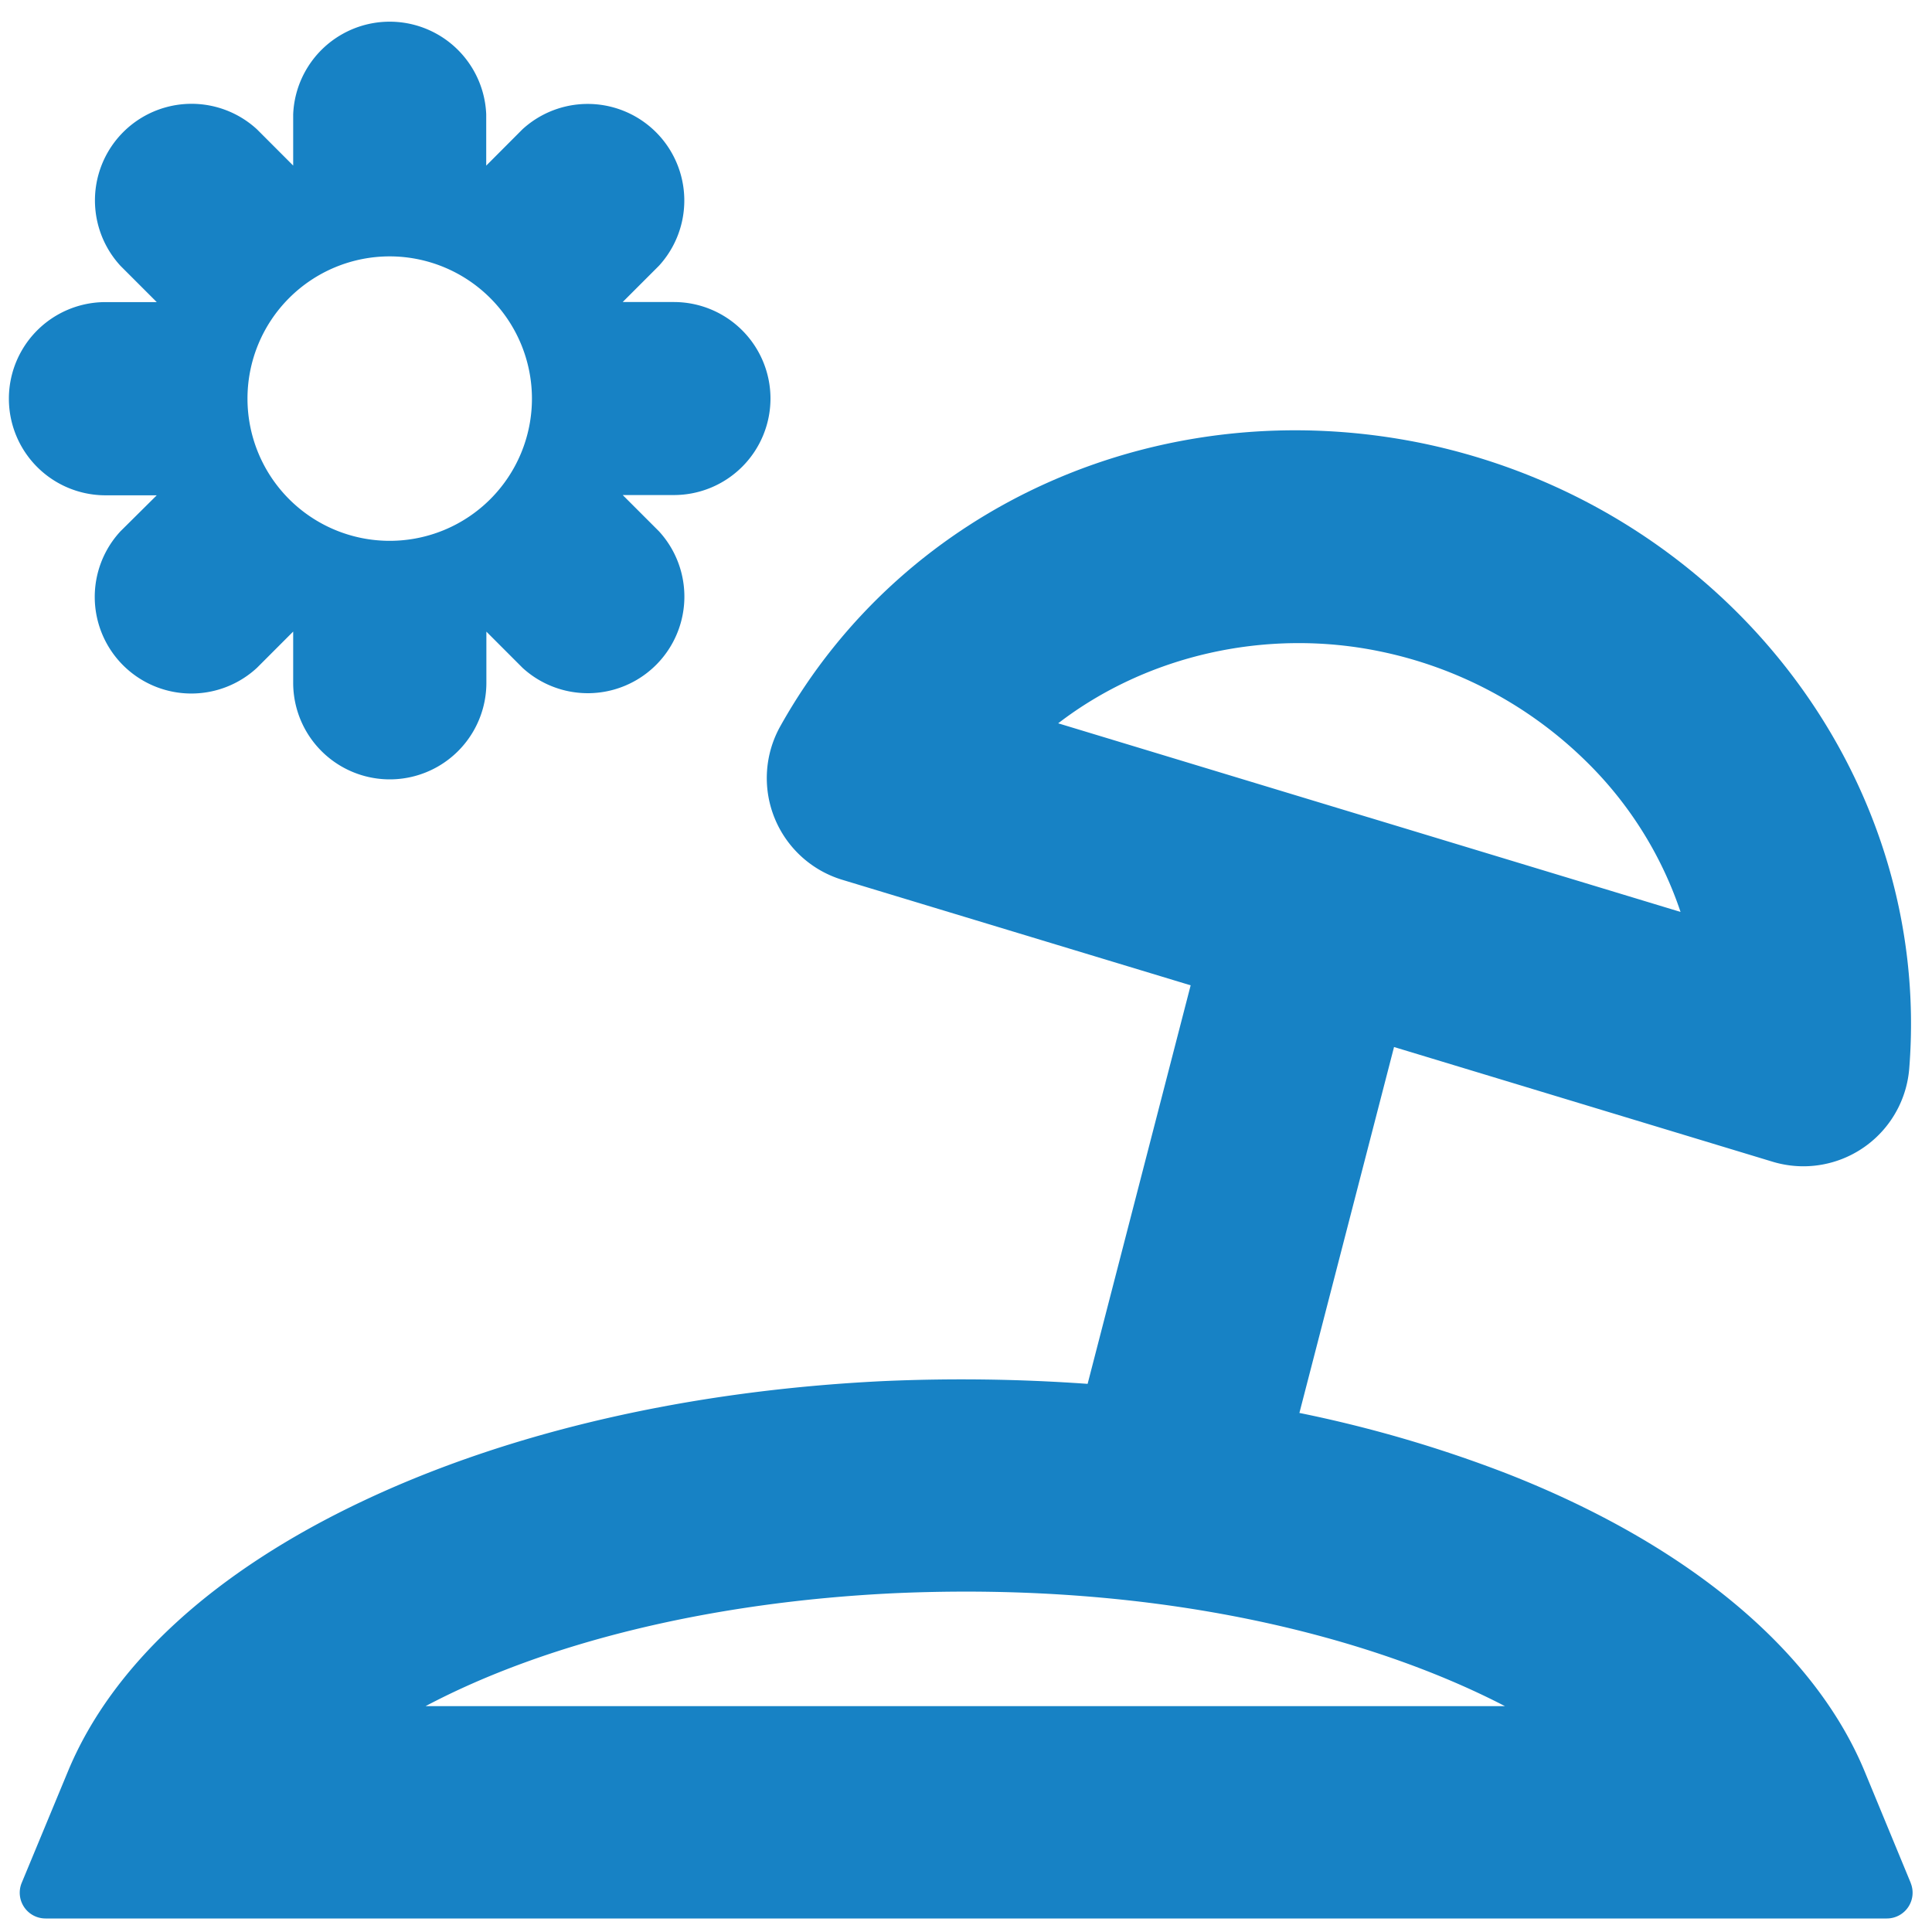
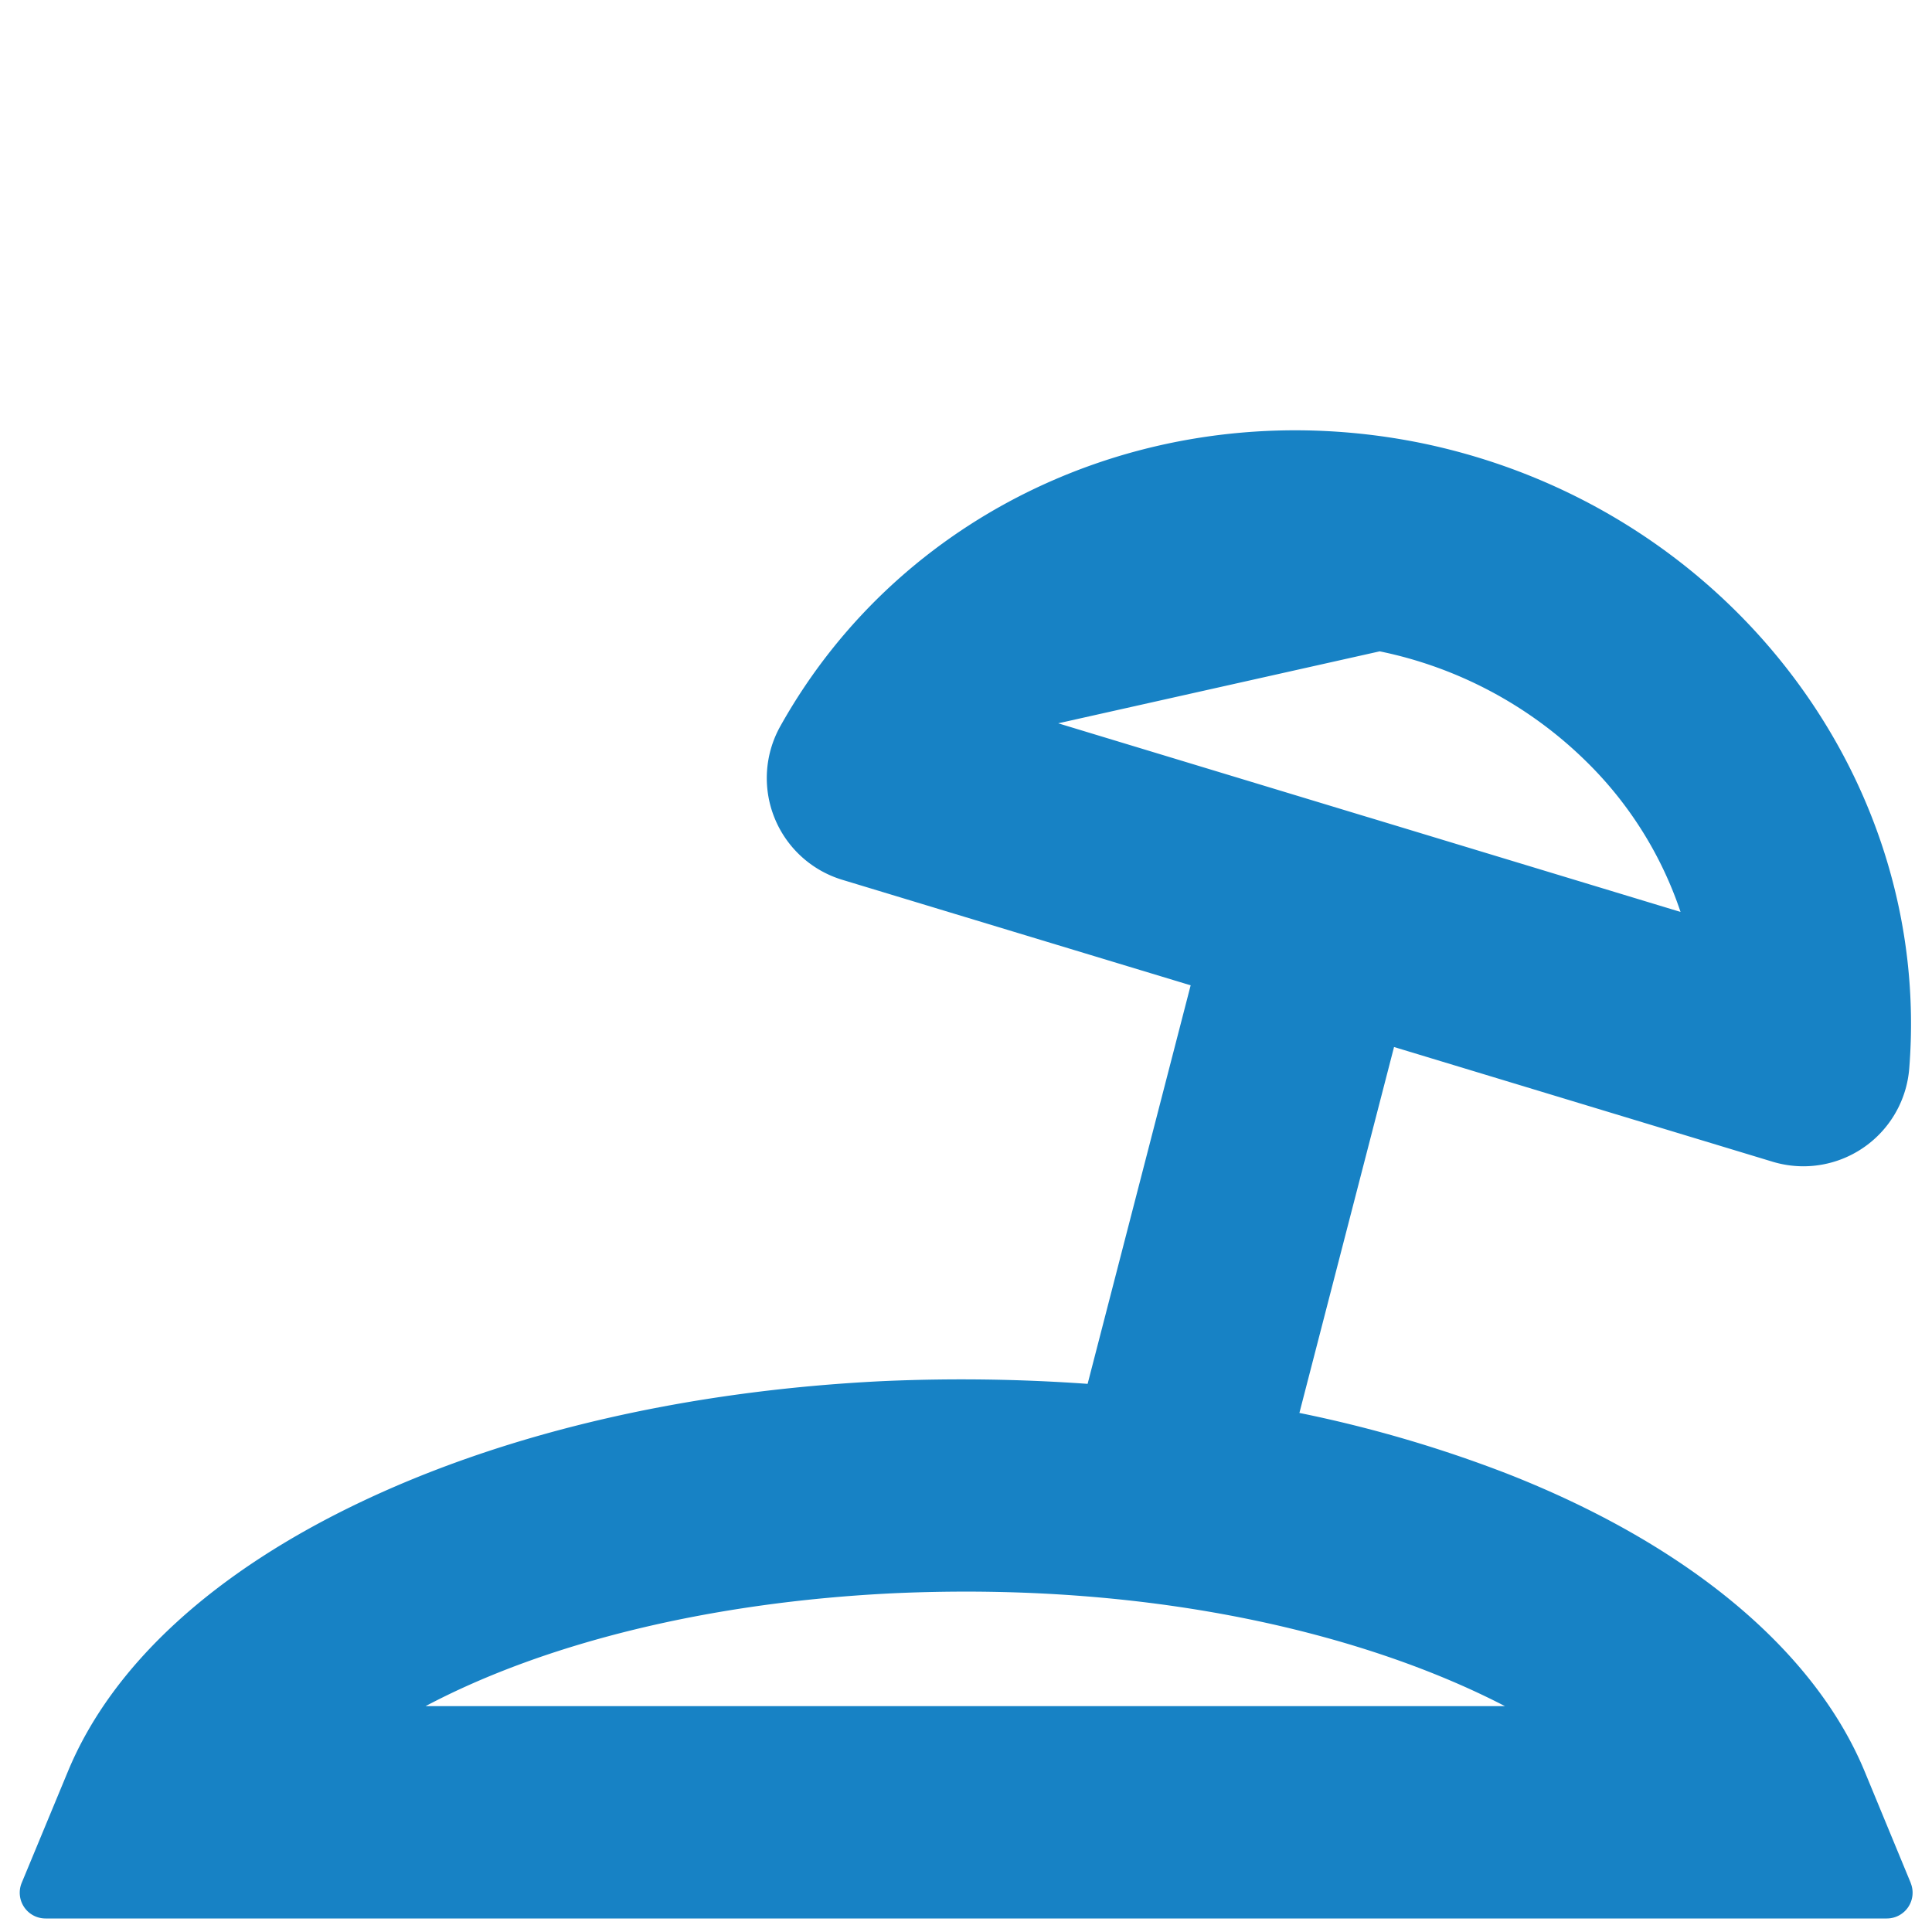
<svg xmlns="http://www.w3.org/2000/svg" id="Layer_1" data-name="Layer 1" viewBox="0 0 600 600">
  <defs>
    <style>.cls-1{fill:#1782c5;}</style>
  </defs>
-   <path class="cls-1" d="M593.39,584.75l-14.26-34.51c-15.61-37.79-55.16-70.71-111.35-92.68a399.14,399.14,0,0,0-64.24-18.76l29.39-113.64,117.59,35.63a33.15,33.15,0,0,0,9.54,1.41,33,33,0,0,0,32.87-30.35c7.26-91.17-57.66-174.63-151-194.14-80.72-16.64-160.95,18.67-199.61,87.85a33,33,0,0,0,19.23,47.66L369.77,306l-32,123.77a550.25,550.25,0,0,0-63.4-.86c-60.35,2.91-116.23,15.78-161.59,37.21-46.25,21.84-78,50.91-91.71,84.07L6.74,584.74a8,8,0,0,0,7.39,11.06H586a8,8,0,0,0,7.39-11ZM428.48,202.28a128.08,128.08,0,0,1,64,34.06,117.92,117.92,0,0,1,29.43,46.87l-96.75-29.33-.29-.08-96.24-29.17C356.09,203.52,393.16,195,428.48,202.28ZM132.16,529.86c37.42-19.81,88.73-32.33,145.32-35.06,83.32-3.76,148.86,13.78,189.9,35.06Z" />
-   <path class="cls-1" d="M239.28,123.8a30,30,0,0,0-30-30H193.38l11.27-11.27a30,30,0,0,0-42.39-42.38L151,51.44V35.51a30,30,0,0,0-59.95,0V51.42L79.81,40.17a30,30,0,0,0-42.4,42.38L48.68,93.82H32.76a30,30,0,0,0,0,60H48.68L37.41,165a30,30,0,0,0,42.4,42.39l11.24-11.25v15.9a30,30,0,0,0,60,0V196.16l11.26,11.27A30,30,0,0,0,204.65,165l-11.26-11.26h15.92A30,30,0,0,0,239.28,123.8Zm-74.08,0A44.17,44.17,0,1,1,121,79.62,44.21,44.21,0,0,1,165.2,123.8Z" />
+   <path class="cls-1" d="M593.39,584.75l-14.26-34.51c-15.61-37.79-55.16-70.71-111.35-92.68a399.14,399.14,0,0,0-64.24-18.76l29.39-113.64,117.59,35.63a33.15,33.15,0,0,0,9.54,1.41,33,33,0,0,0,32.87-30.35c7.26-91.17-57.66-174.63-151-194.14-80.72-16.64-160.95,18.67-199.61,87.85a33,33,0,0,0,19.23,47.66L369.77,306l-32,123.77a550.25,550.25,0,0,0-63.4-.86c-60.35,2.91-116.23,15.78-161.59,37.21-46.25,21.84-78,50.91-91.71,84.07L6.74,584.74a8,8,0,0,0,7.39,11.06H586a8,8,0,0,0,7.39-11ZM428.48,202.28a128.08,128.08,0,0,1,64,34.06,117.92,117.92,0,0,1,29.43,46.87l-96.75-29.33-.29-.08-96.24-29.17ZM132.16,529.86c37.42-19.81,88.73-32.33,145.32-35.06,83.32-3.76,148.86,13.78,189.9,35.06Z" />
</svg>